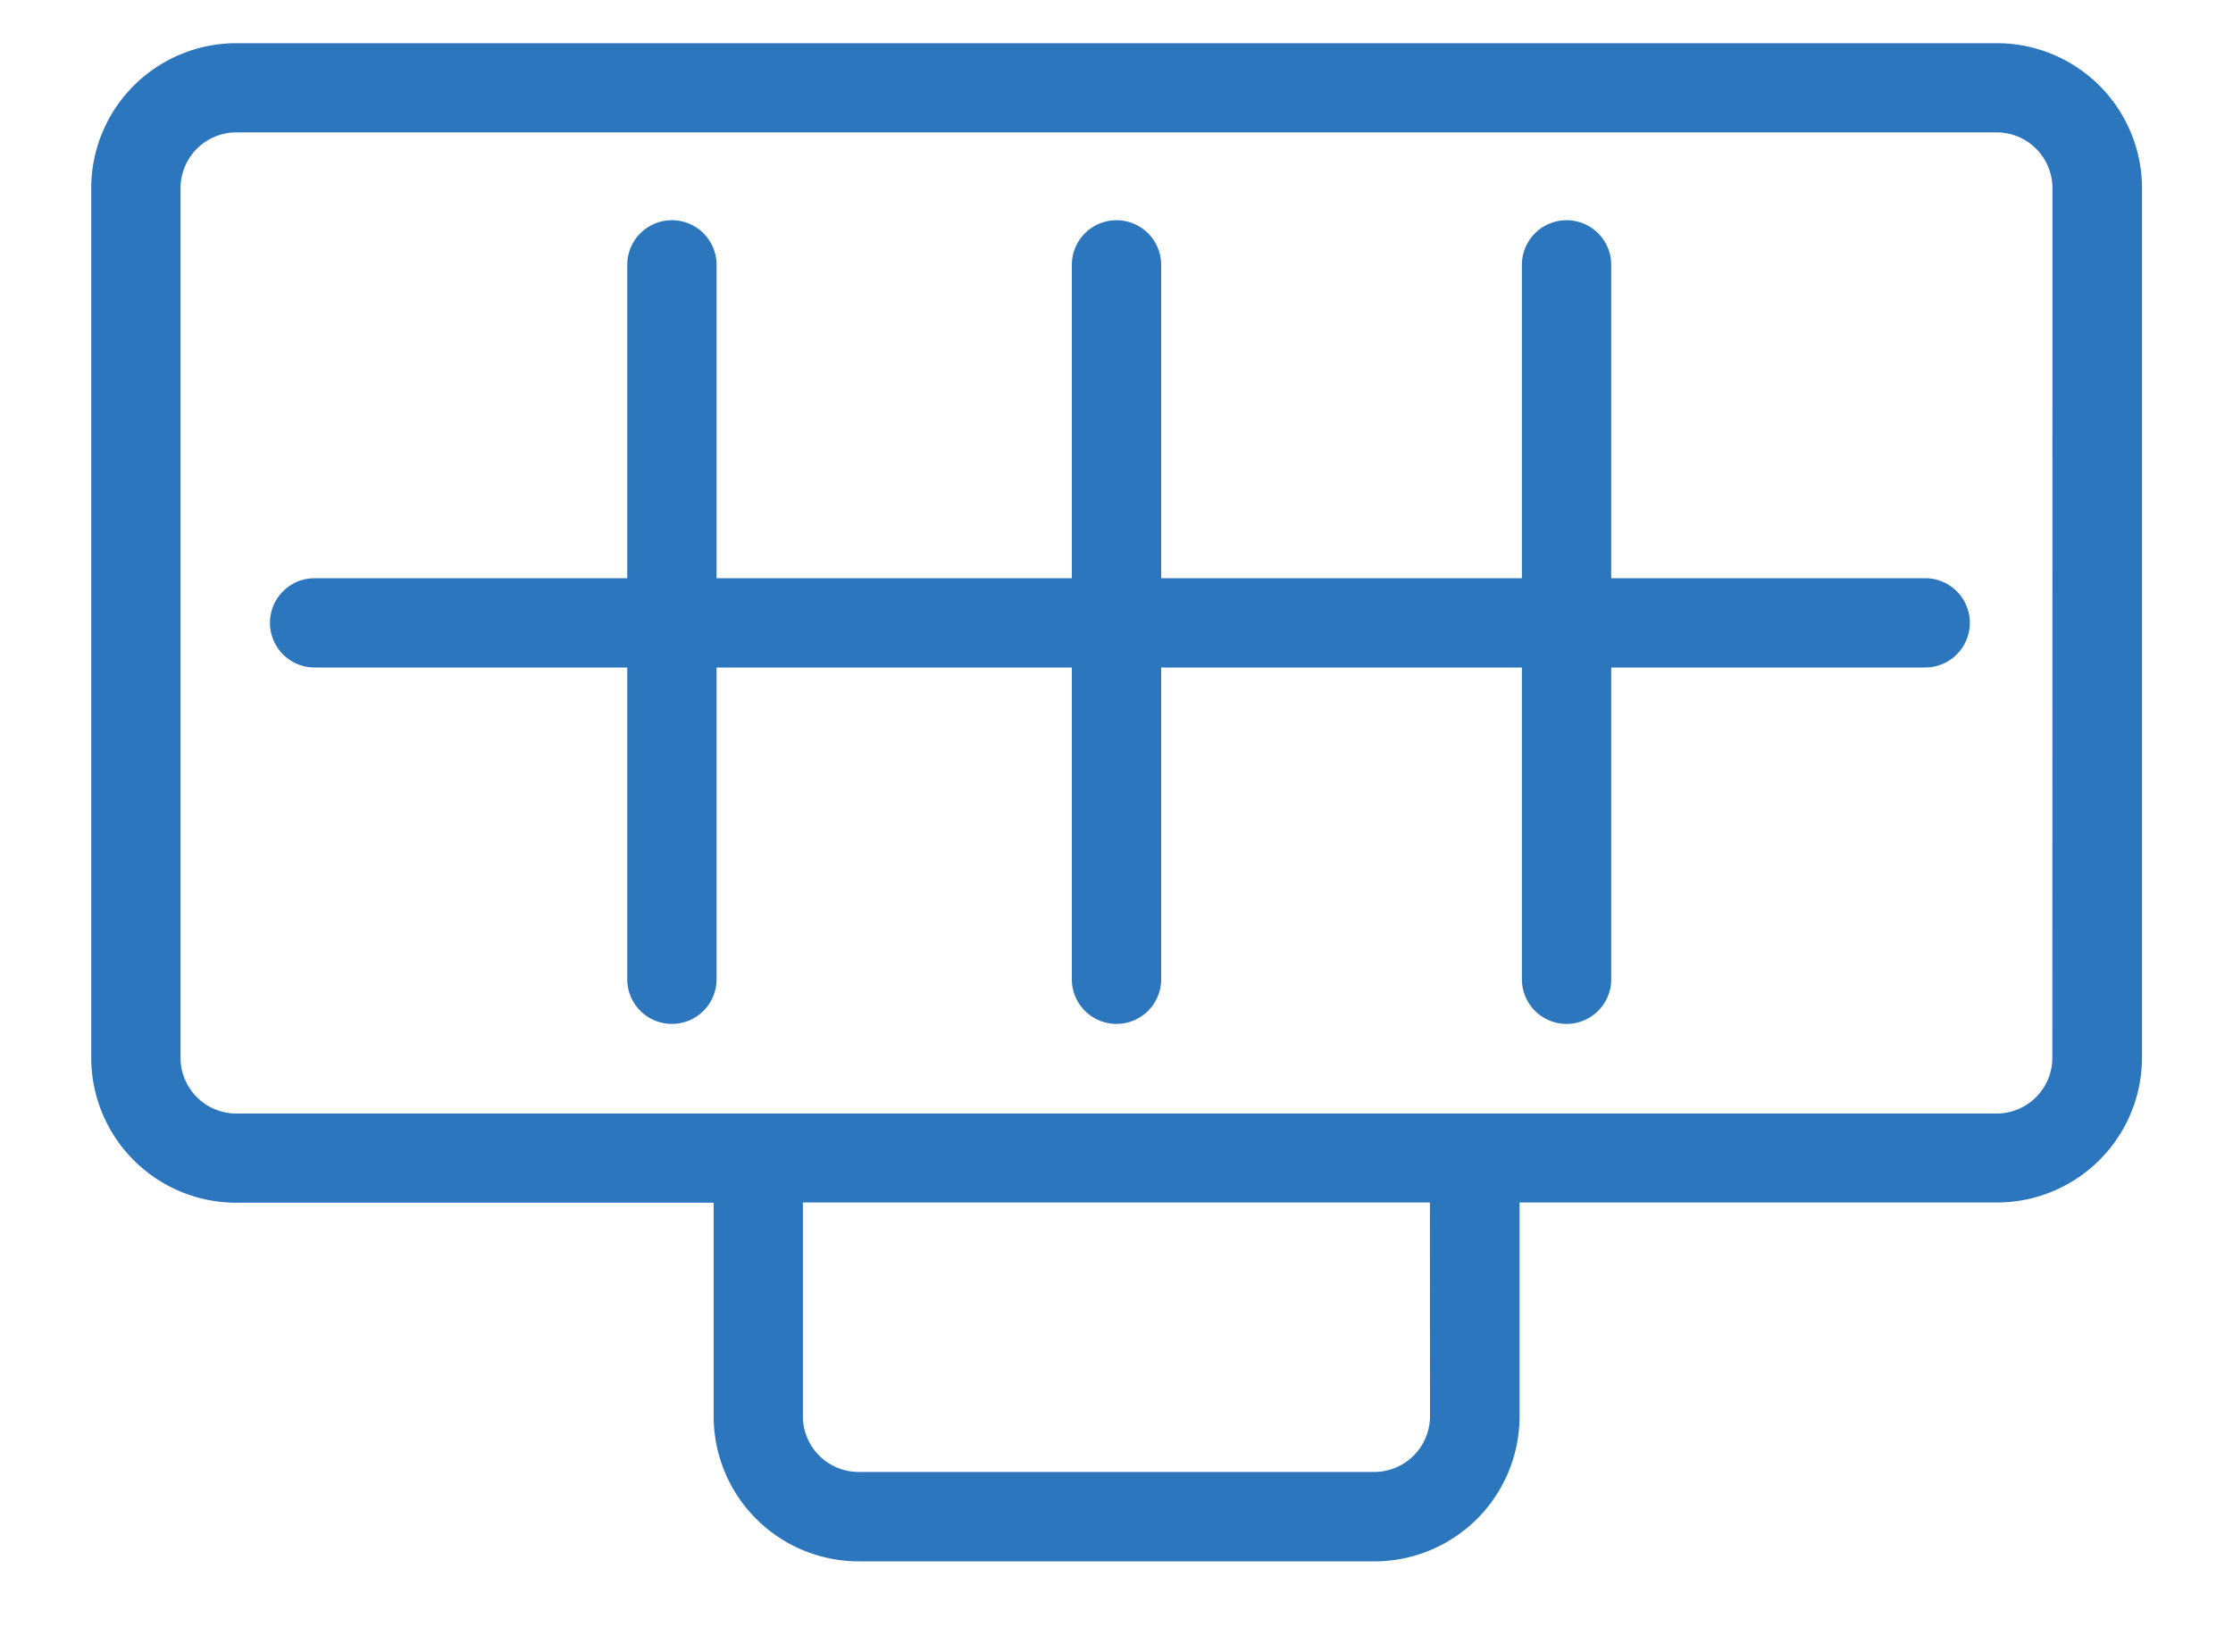
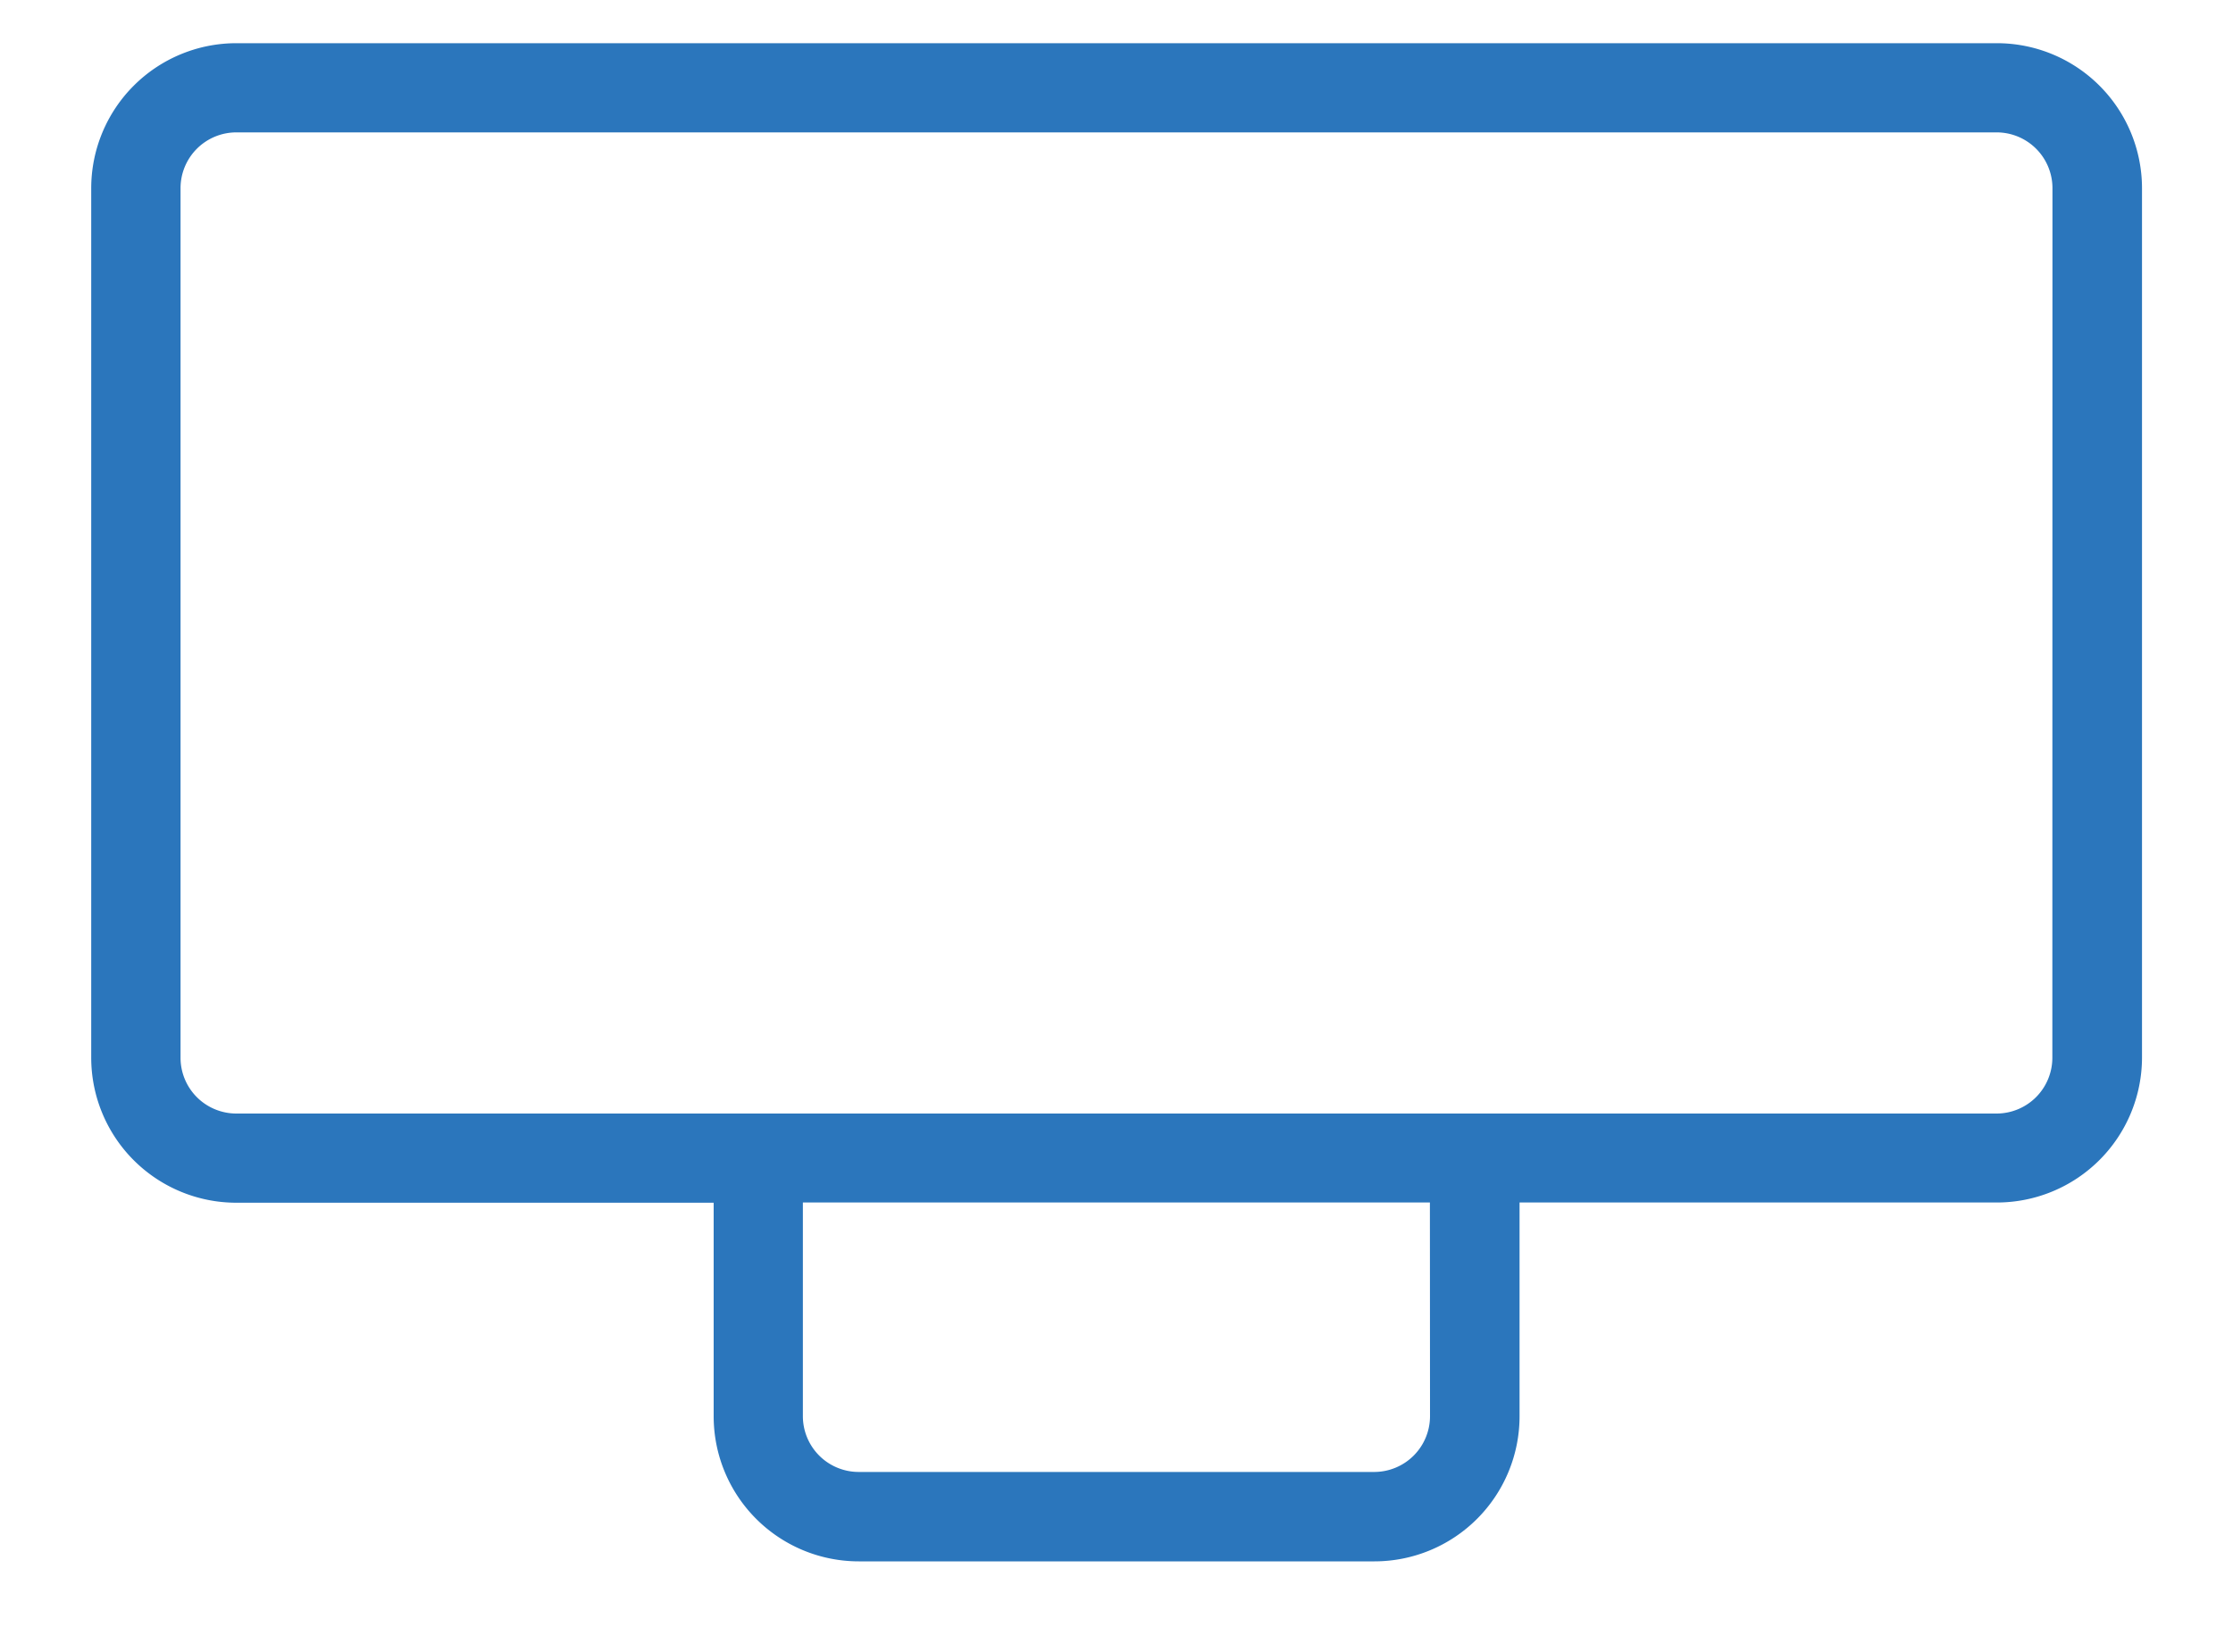
<svg xmlns="http://www.w3.org/2000/svg" viewBox="0 0 200 148.04">
  <defs>
    <style>.cls-1{isolation:isolate;}.cls-2{fill:#2b76bc;mix-blend-mode:multiply;}</style>
  </defs>
  <g class="cls-1">
    <g id="Layer_1" data-name="Layer 1">
      <path class="cls-2" d="M178.83,3.87H21.17a13,13,0,0,0-13,13V94.75a13,13,0,0,0,13,13H63.92v19.13a13,13,0,0,0,13,13h46.18a13,13,0,0,0,13-13V107.73h42.75a13,13,0,0,0,13-13V16.86A13,13,0,0,0,178.83,3.87Zm-50.75,123a5,5,0,0,1-5,5H76.91a5,5,0,0,1-5-5V107.73h56.16Zm55.74-32.11a5,5,0,0,1-5,5H21.17a5,5,0,0,1-5-5V16.86a5,5,0,0,1,5-5H178.83a5,5,0,0,1,5,5Z" />
-       <path class="cls-2" d="M172.43,51.8H144.31V23.73a4,4,0,1,0-8,0V51.8H104V23.73a4,4,0,0,0-8,0V51.8H64.18V23.73a4,4,0,0,0-8,0V51.8h-28a4,4,0,1,0,0,8h28V87.73a4,4,0,0,0,8,0V59.8H96V87.73a4,4,0,1,0,8,0V59.8h32.31V87.73a4,4,0,1,0,8,0V59.8h28.12a4,4,0,0,0,0-8Z" />
    </g>
  </g>
</svg>